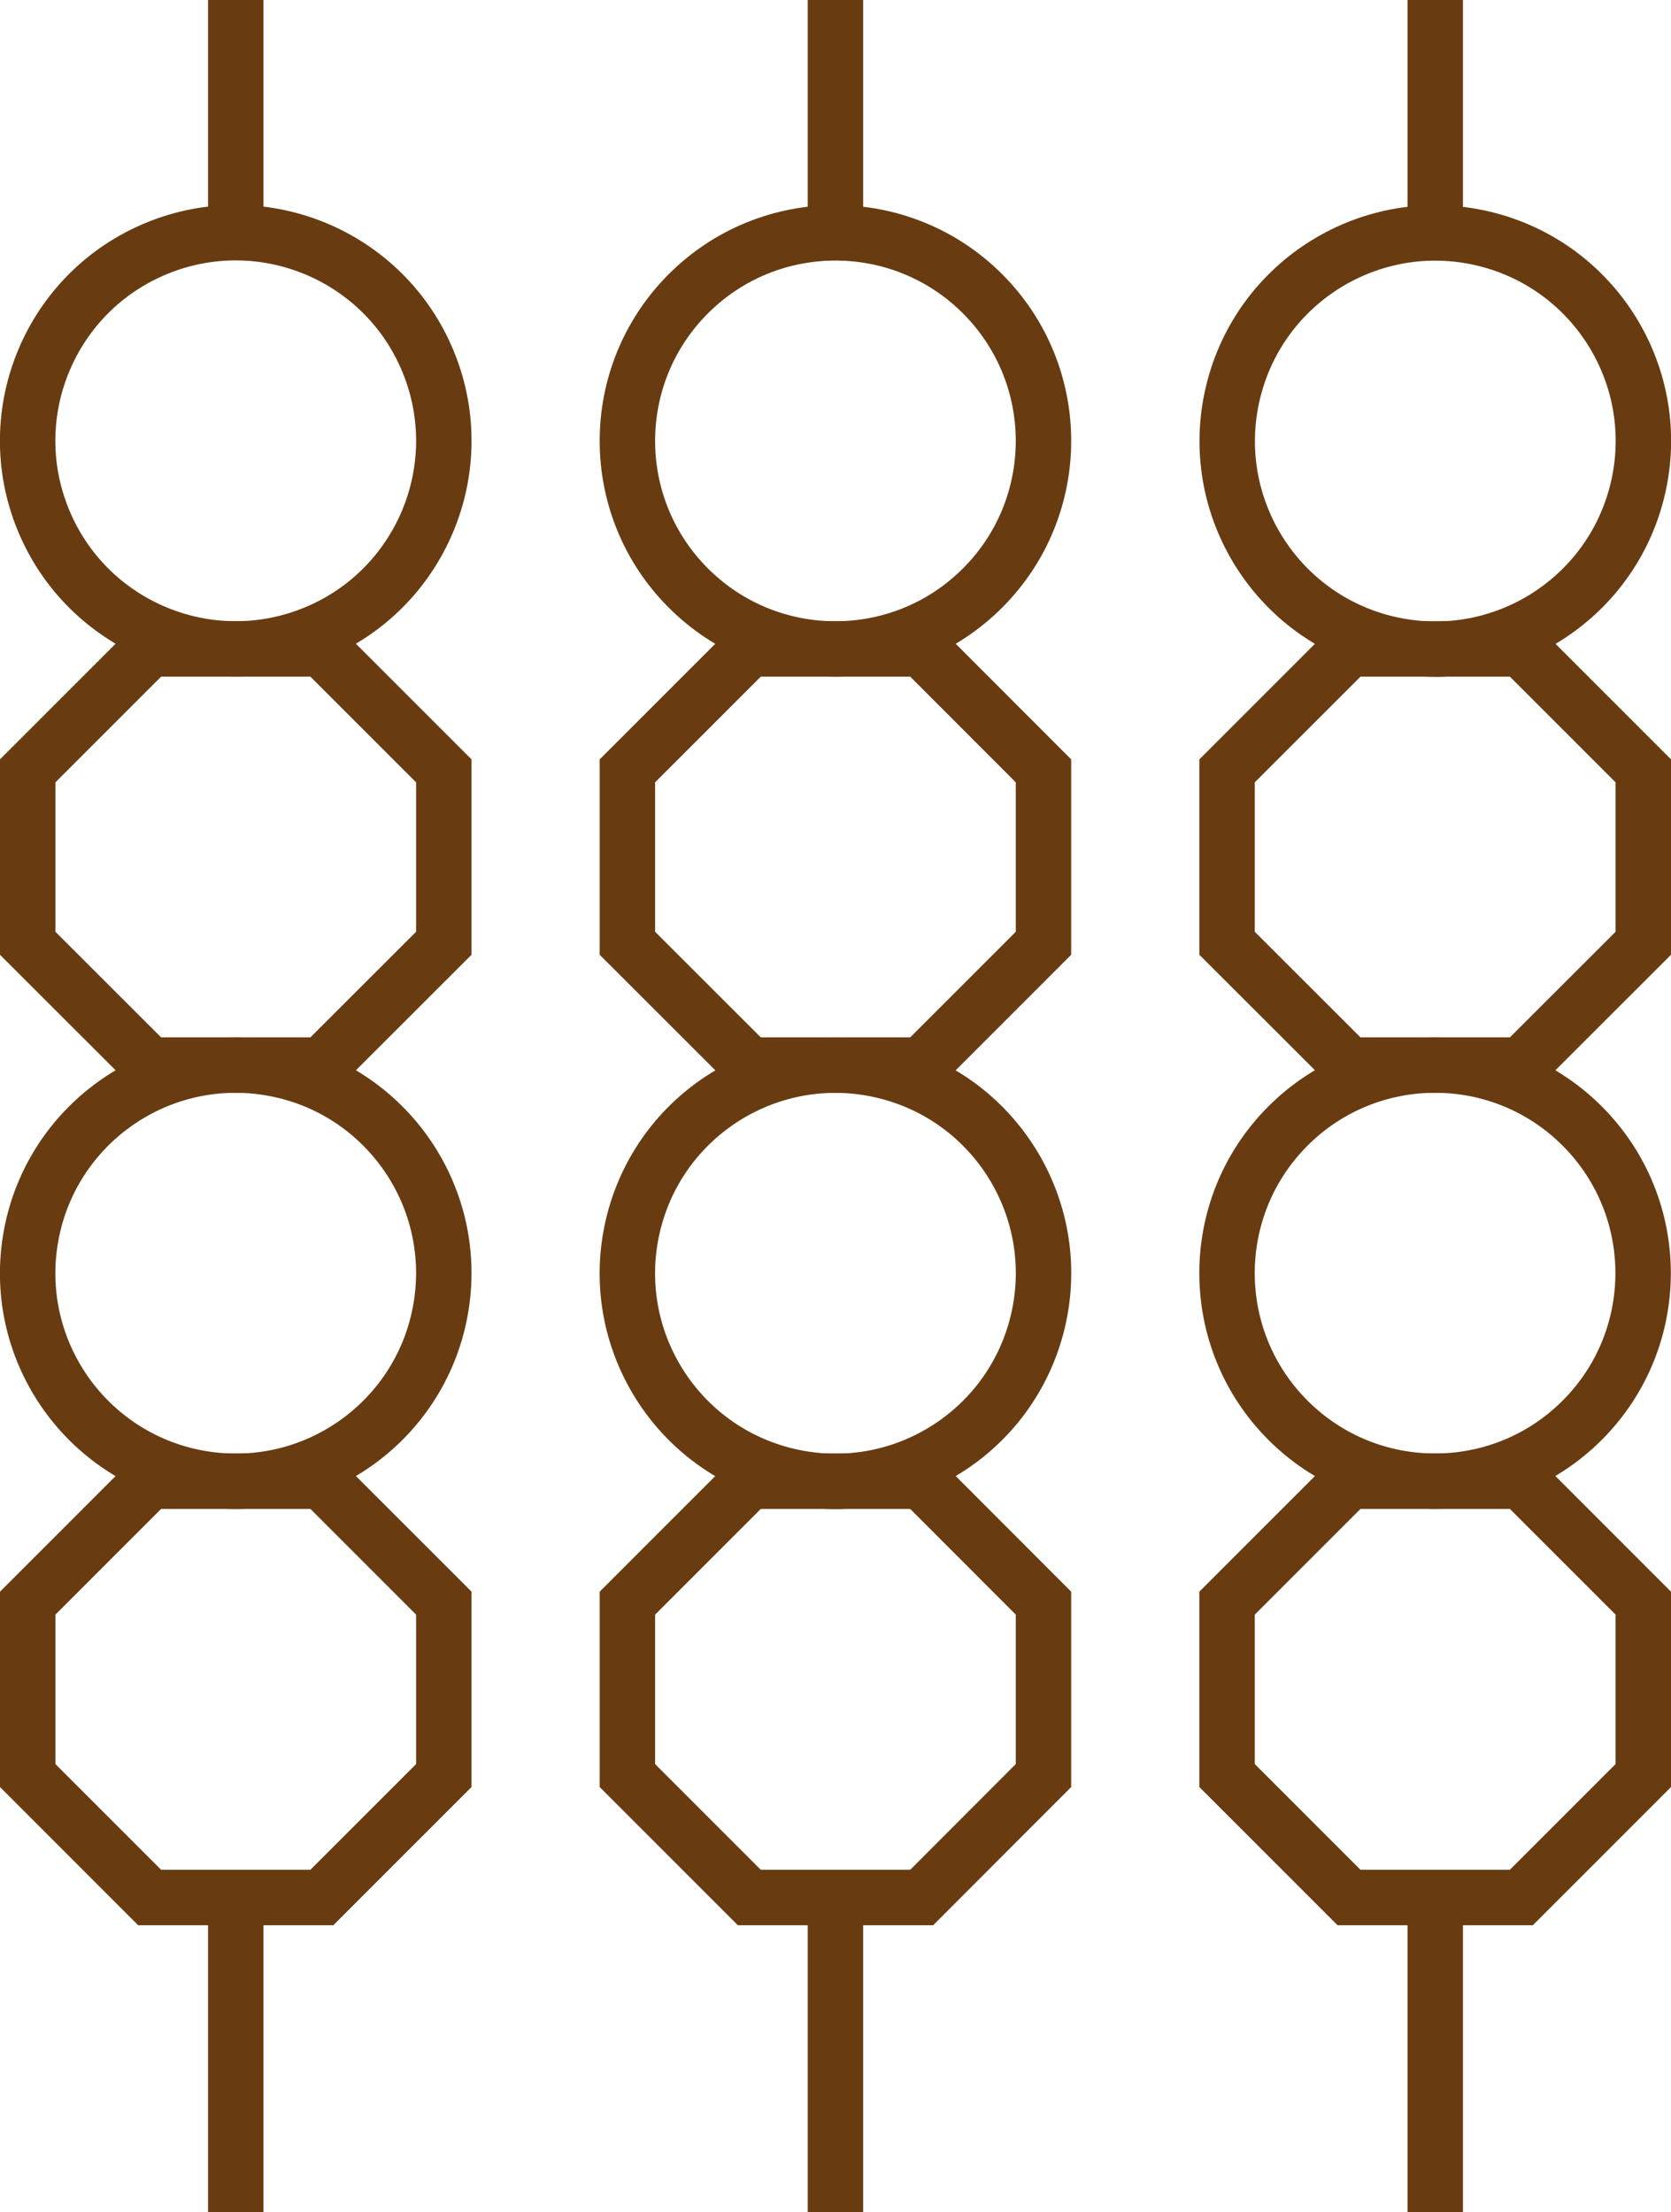
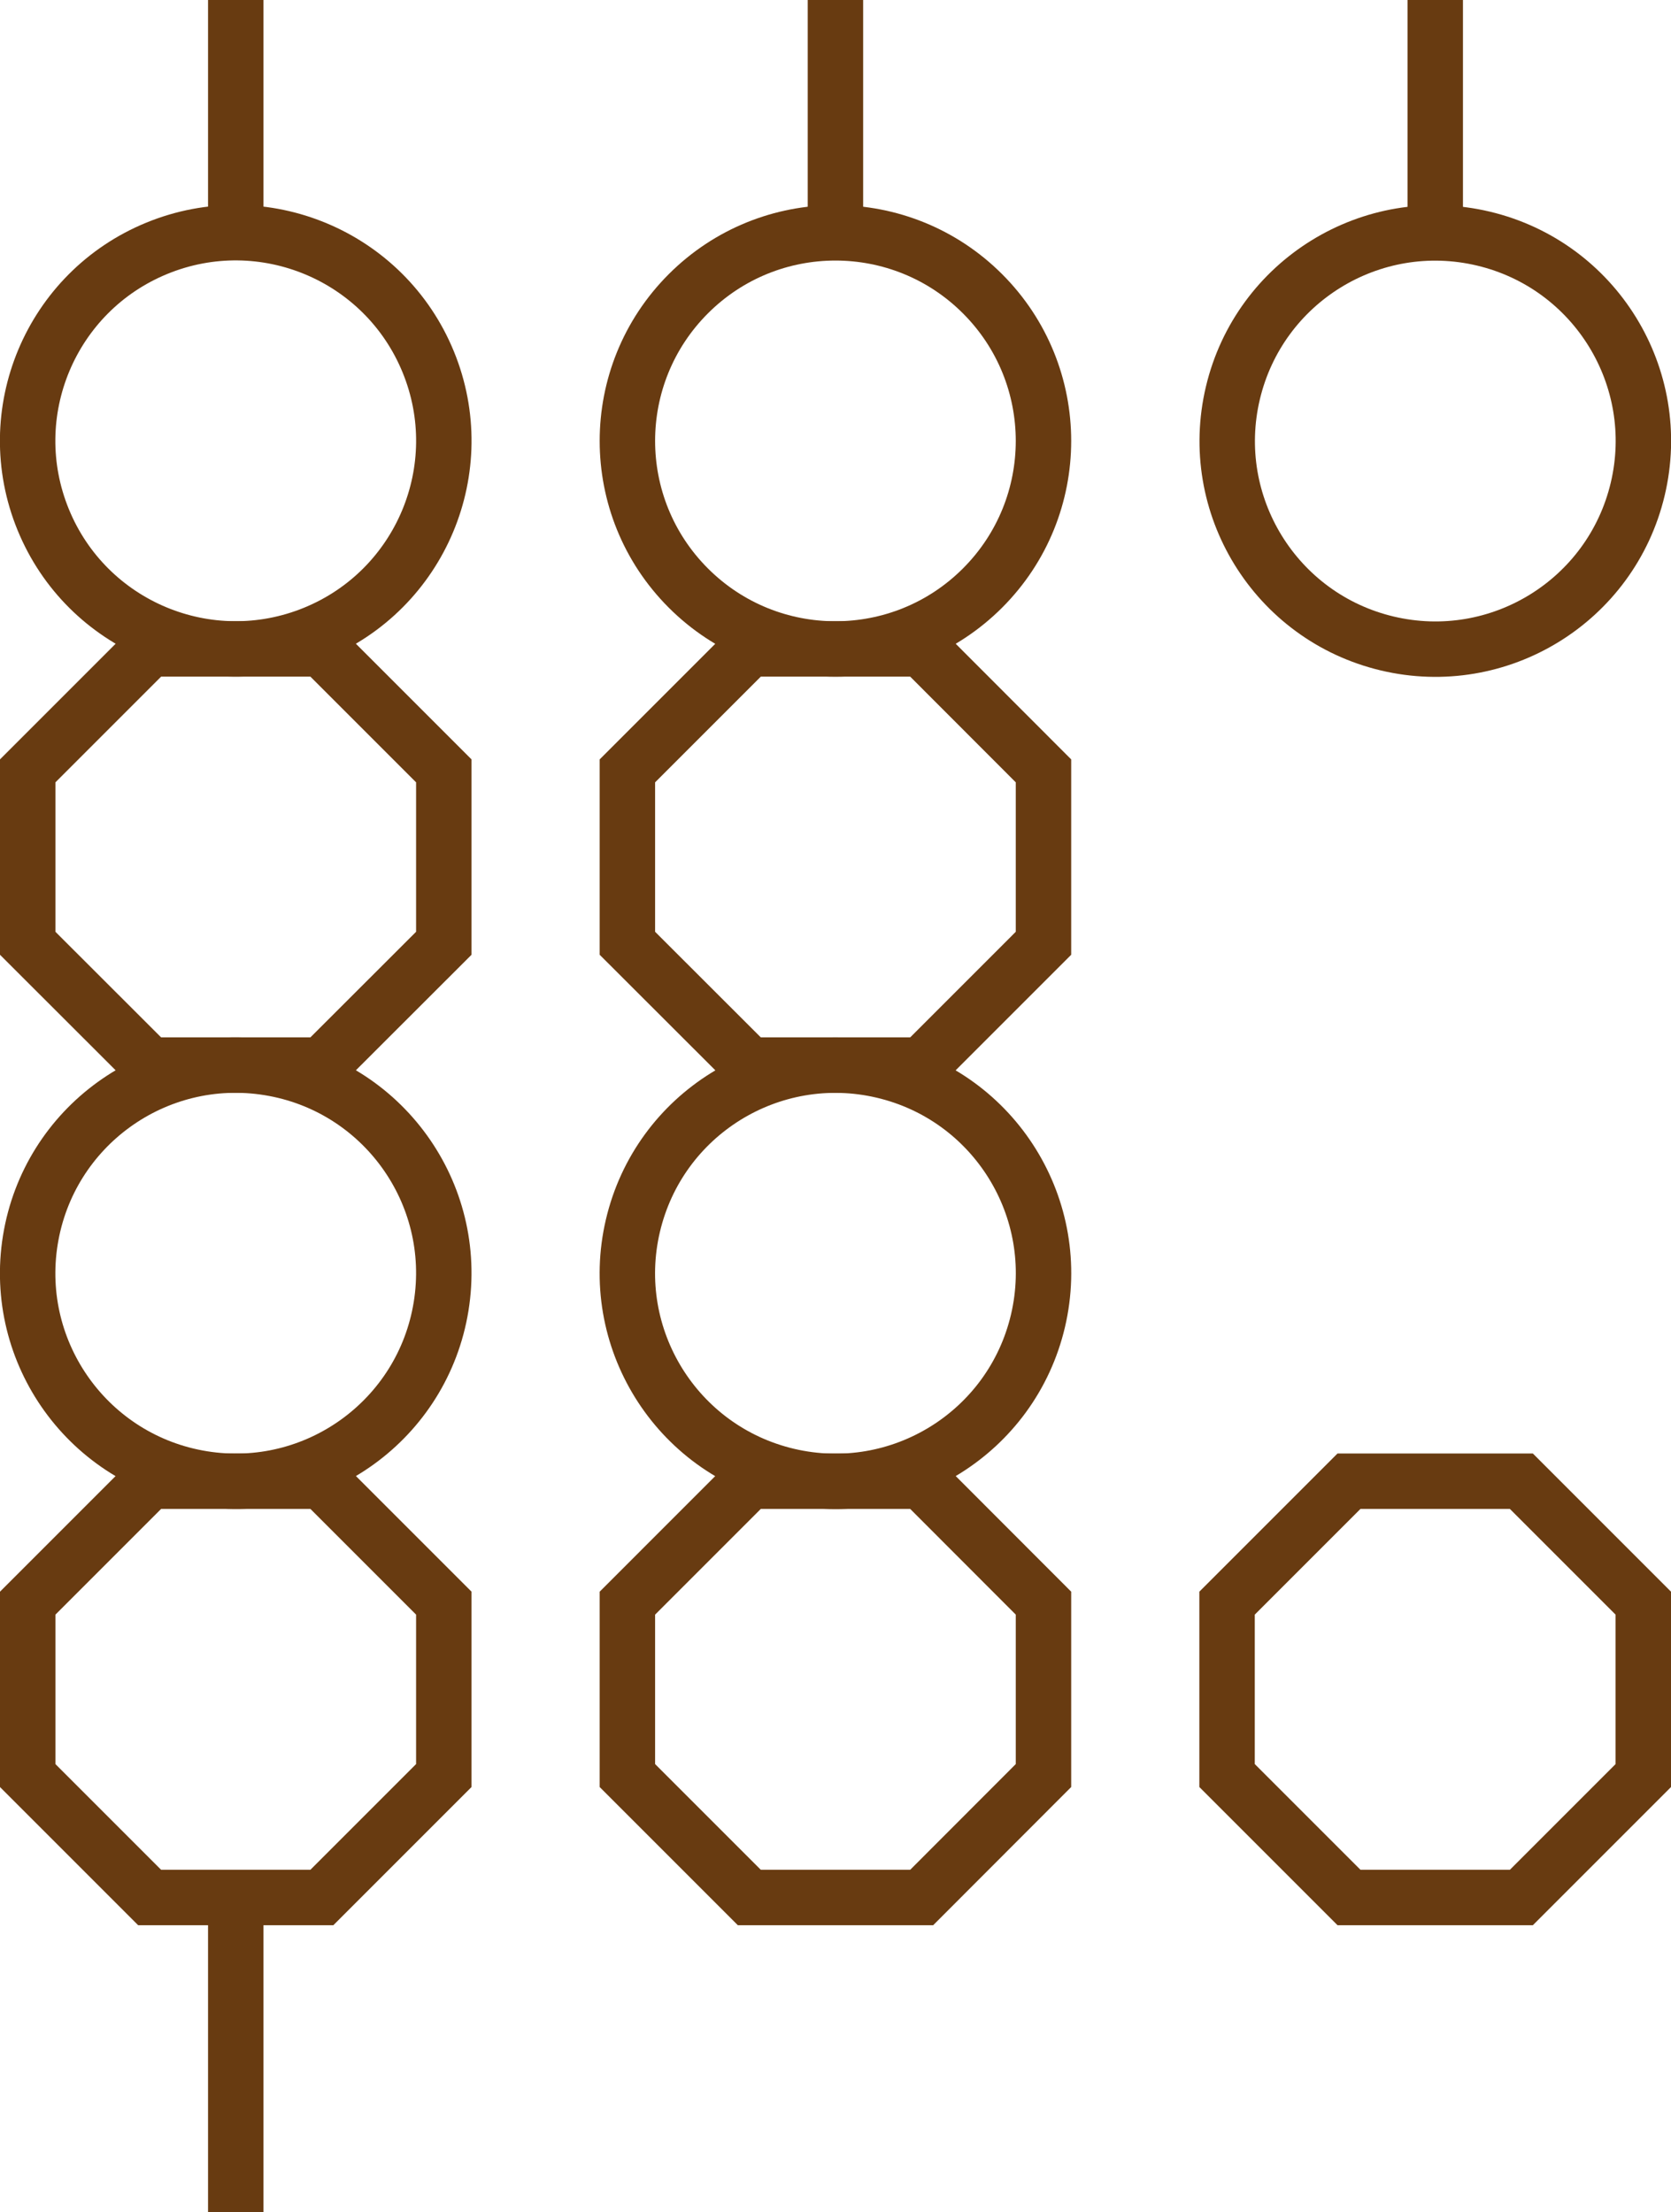
<svg xmlns="http://www.w3.org/2000/svg" viewBox="0 0 128.43 170">
  <line x1="18.12" y1="170" x2="18.12" y2="145.82" fill="none" stroke="#683b11" stroke-miterlimit="10" stroke-width="4.26" />
  <line x1="18.12" y1="17.89" x2="18.12" fill="none" stroke="#683b11" stroke-miterlimit="10" stroke-width="4.26" />
  <circle cx="18.12" cy="33.88" r="15.99" transform="translate(-11.49 9.39) rotate(-22.27)" fill="none" stroke="#683b11" stroke-miterlimit="10" stroke-width="4.26" />
  <polygon points="24.74 49.87 11.5 49.87 2.13 59.24 2.13 72.49 11.5 81.85 24.74 81.85 34.11 72.49 34.11 59.24 24.74 49.87" fill="none" stroke="#683b11" stroke-miterlimit="10" stroke-width="4.26" />
  <circle cx="18.12" cy="97.84" r="15.99" transform="translate(-81.36 100.14) rotate(-80.83)" fill="none" stroke="#683b11" stroke-miterlimit="10" stroke-width="4.26" />
  <polygon points="24.74 113.83 11.5 113.83 2.13 123.2 2.13 136.45 11.5 145.82 24.74 145.82 34.11 136.45 34.11 123.2 24.74 113.83" fill="none" stroke="#683b11" stroke-miterlimit="10" stroke-width="4.26" />
-   <line x1="64.21" y1="170" x2="64.21" y2="145.82" fill="none" stroke="#683b11" stroke-miterlimit="10" stroke-width="4.26" />
  <line x1="64.21" y1="17.89" x2="64.21" fill="none" stroke="#683b11" stroke-miterlimit="10" stroke-width="4.26" />
  <circle cx="64.21" cy="33.88" r="15.99" transform="translate(-5.15 55.33) rotate(-45)" fill="none" stroke="#683b11" stroke-miterlimit="10" stroke-width="4.26" />
  <polygon points="70.84 49.87 57.59 49.87 48.22 59.24 48.22 72.49 57.59 81.85 70.84 81.85 80.2 72.49 80.2 59.24 70.84 49.87" fill="none" stroke="#683b11" stroke-miterlimit="10" stroke-width="4.26" />
  <circle cx="64.21" cy="97.84" r="15.99" transform="translate(-45.7 138.04) rotate(-76.81)" fill="none" stroke="#683b11" stroke-miterlimit="10" stroke-width="4.26" />
  <polygon points="70.84 113.83 57.59 113.83 48.22 123.2 48.22 136.45 57.59 145.82 70.84 145.82 80.2 136.45 80.2 123.2 70.84 113.83" fill="none" stroke="#683b11" stroke-miterlimit="10" stroke-width="4.26" />
-   <line x1="110.31" y1="170" x2="110.31" y2="145.82" fill="none" stroke="#683b11" stroke-miterlimit="10" stroke-width="4.26" />
  <line x1="110.31" y1="17.89" x2="110.31" fill="none" stroke="#683b11" stroke-miterlimit="10" stroke-width="4.26" />
  <circle cx="110.3" cy="33.88" r="15.99" transform="translate(51.83 133.36) rotate(-76.62)" fill="none" stroke="#683b11" stroke-miterlimit="10" stroke-width="4.26" />
-   <polygon points="116.93 49.87 103.68 49.87 94.31 59.24 94.31 72.49 103.68 81.85 116.93 81.85 126.3 72.49 126.3 59.24 116.93 49.87" fill="none" stroke="#683b11" stroke-miterlimit="10" stroke-width="4.26" />
-   <circle cx="110.3" cy="97.84" r="15.99" transform="translate(-36.88 106.65) rotate(-45)" fill="none" stroke="#683b11" stroke-miterlimit="10" stroke-width="4.26" />
  <polygon points="116.93 113.83 103.68 113.83 94.31 123.2 94.31 136.45 103.68 145.82 116.93 145.82 126.3 136.45 126.3 123.2 116.93 113.83" fill="none" stroke="#683b11" stroke-miterlimit="10" stroke-width="4.26" />
</svg>